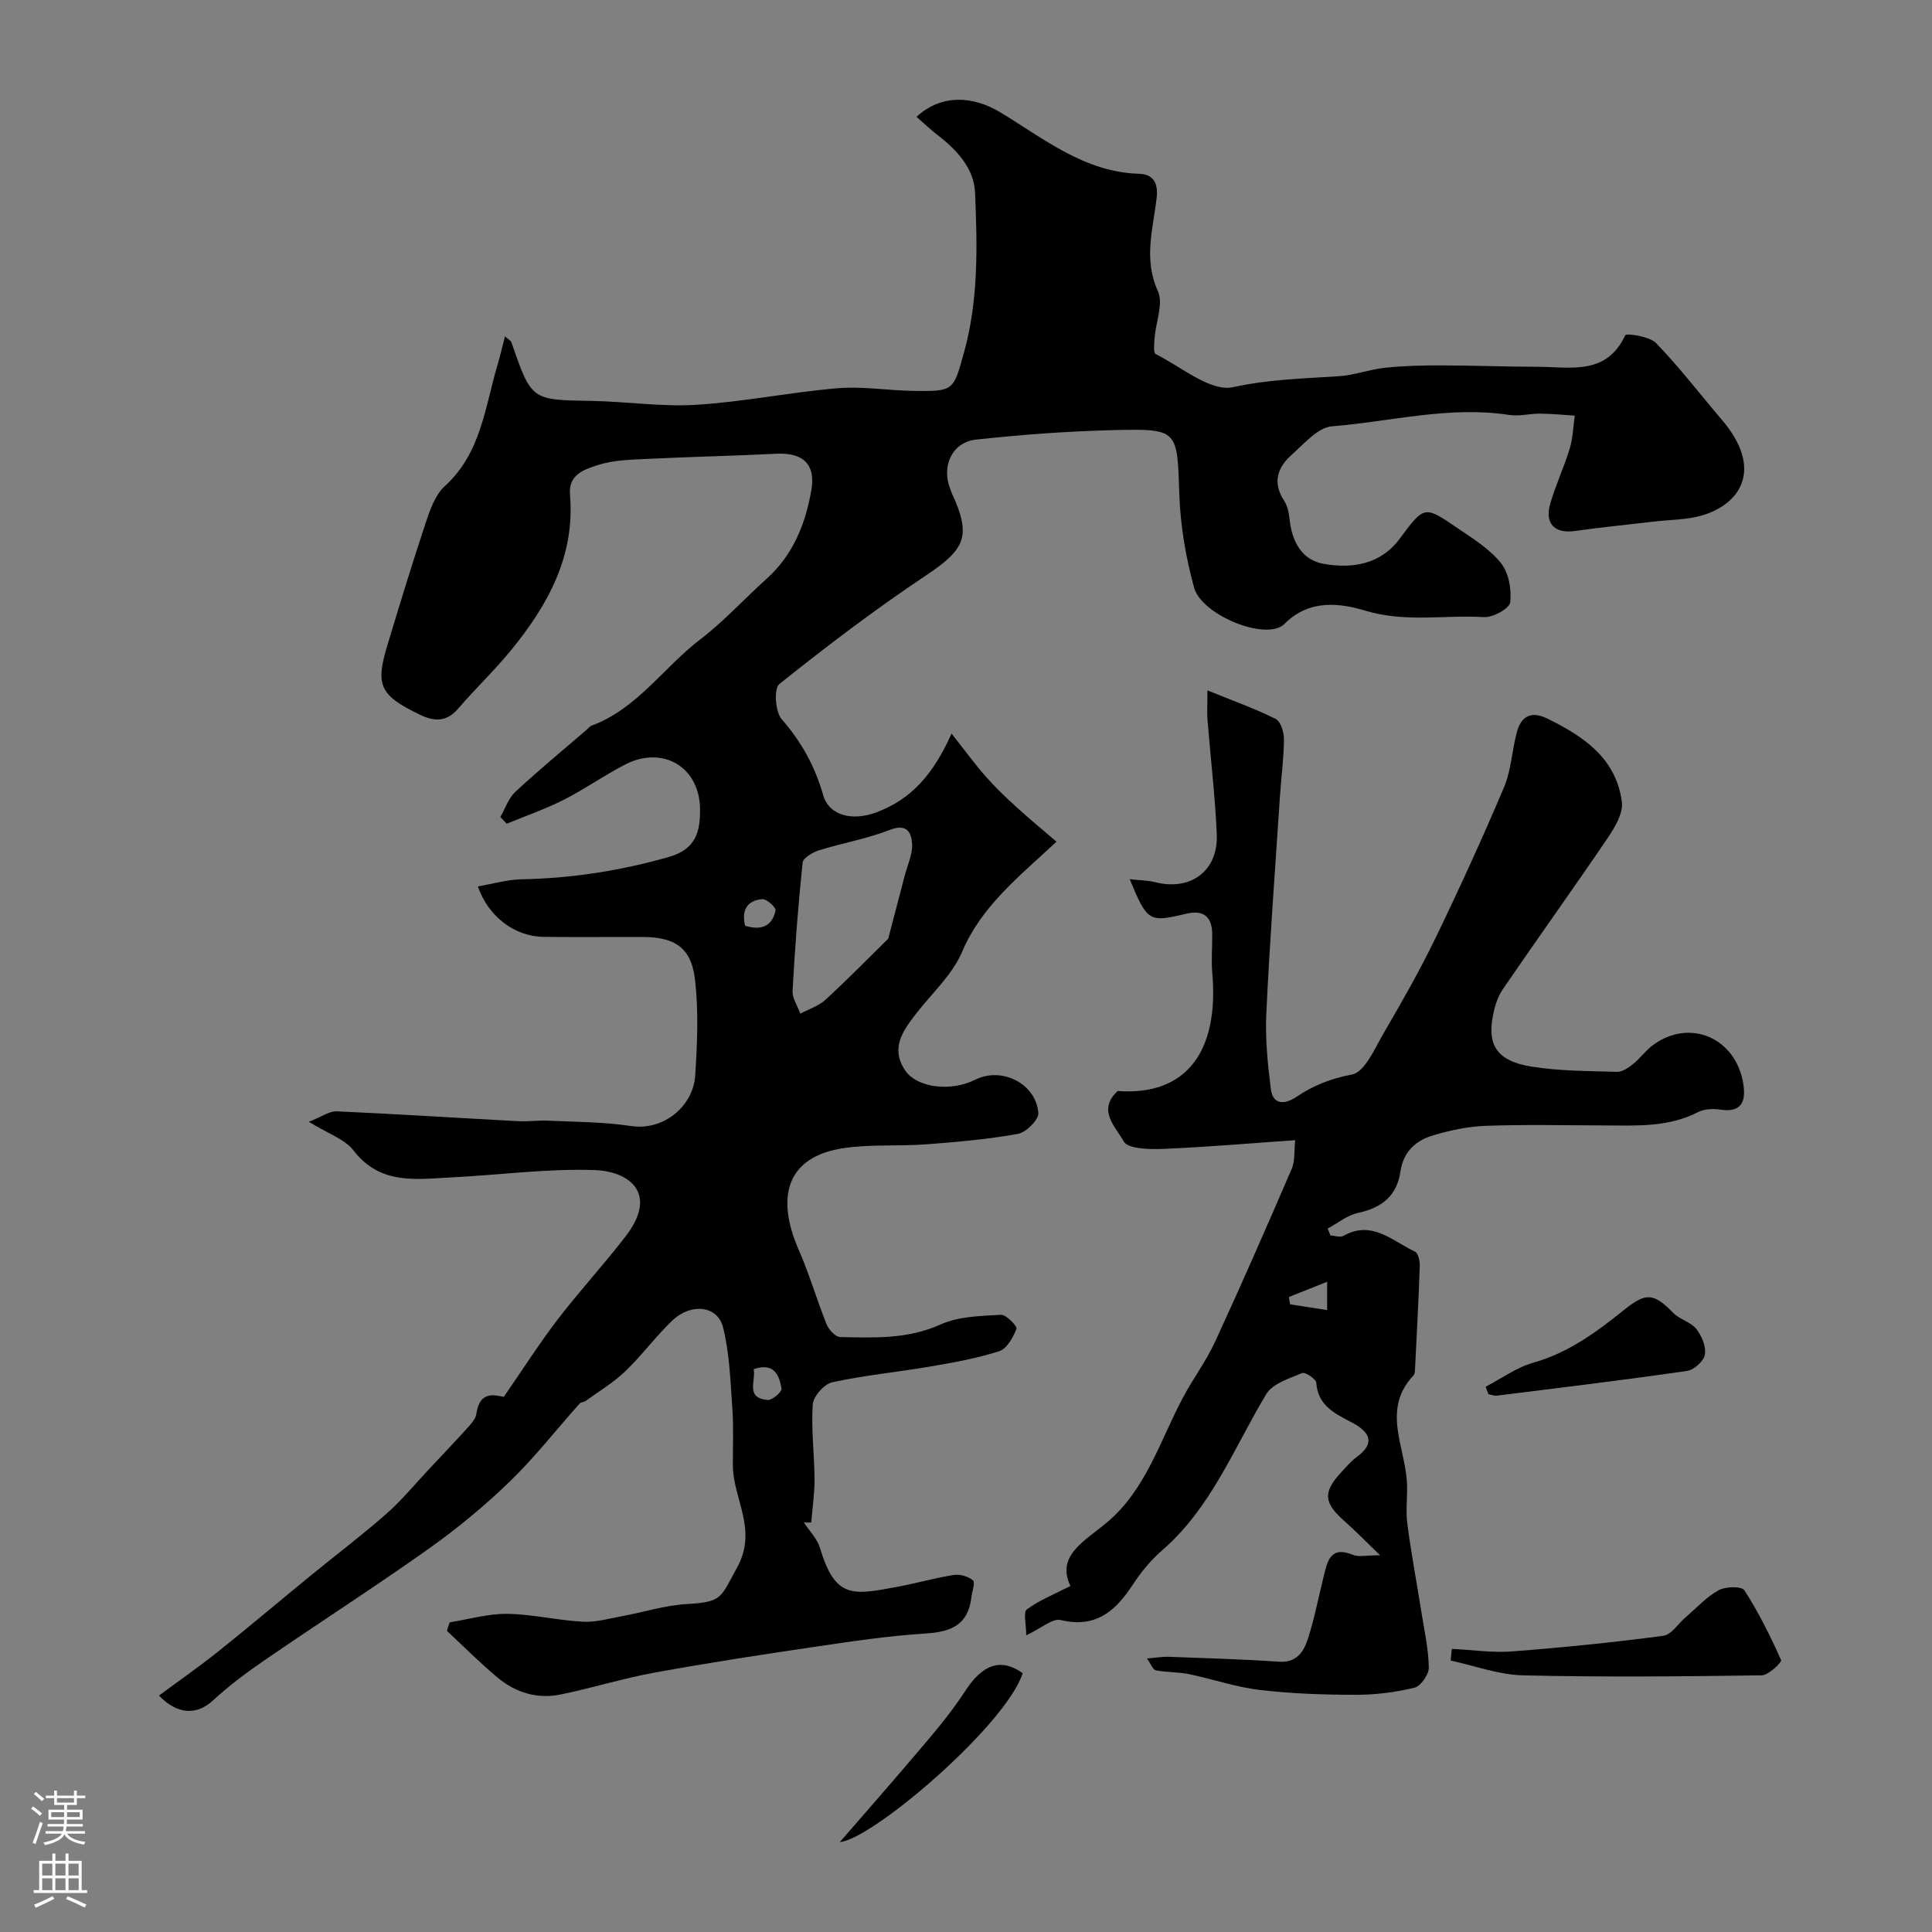
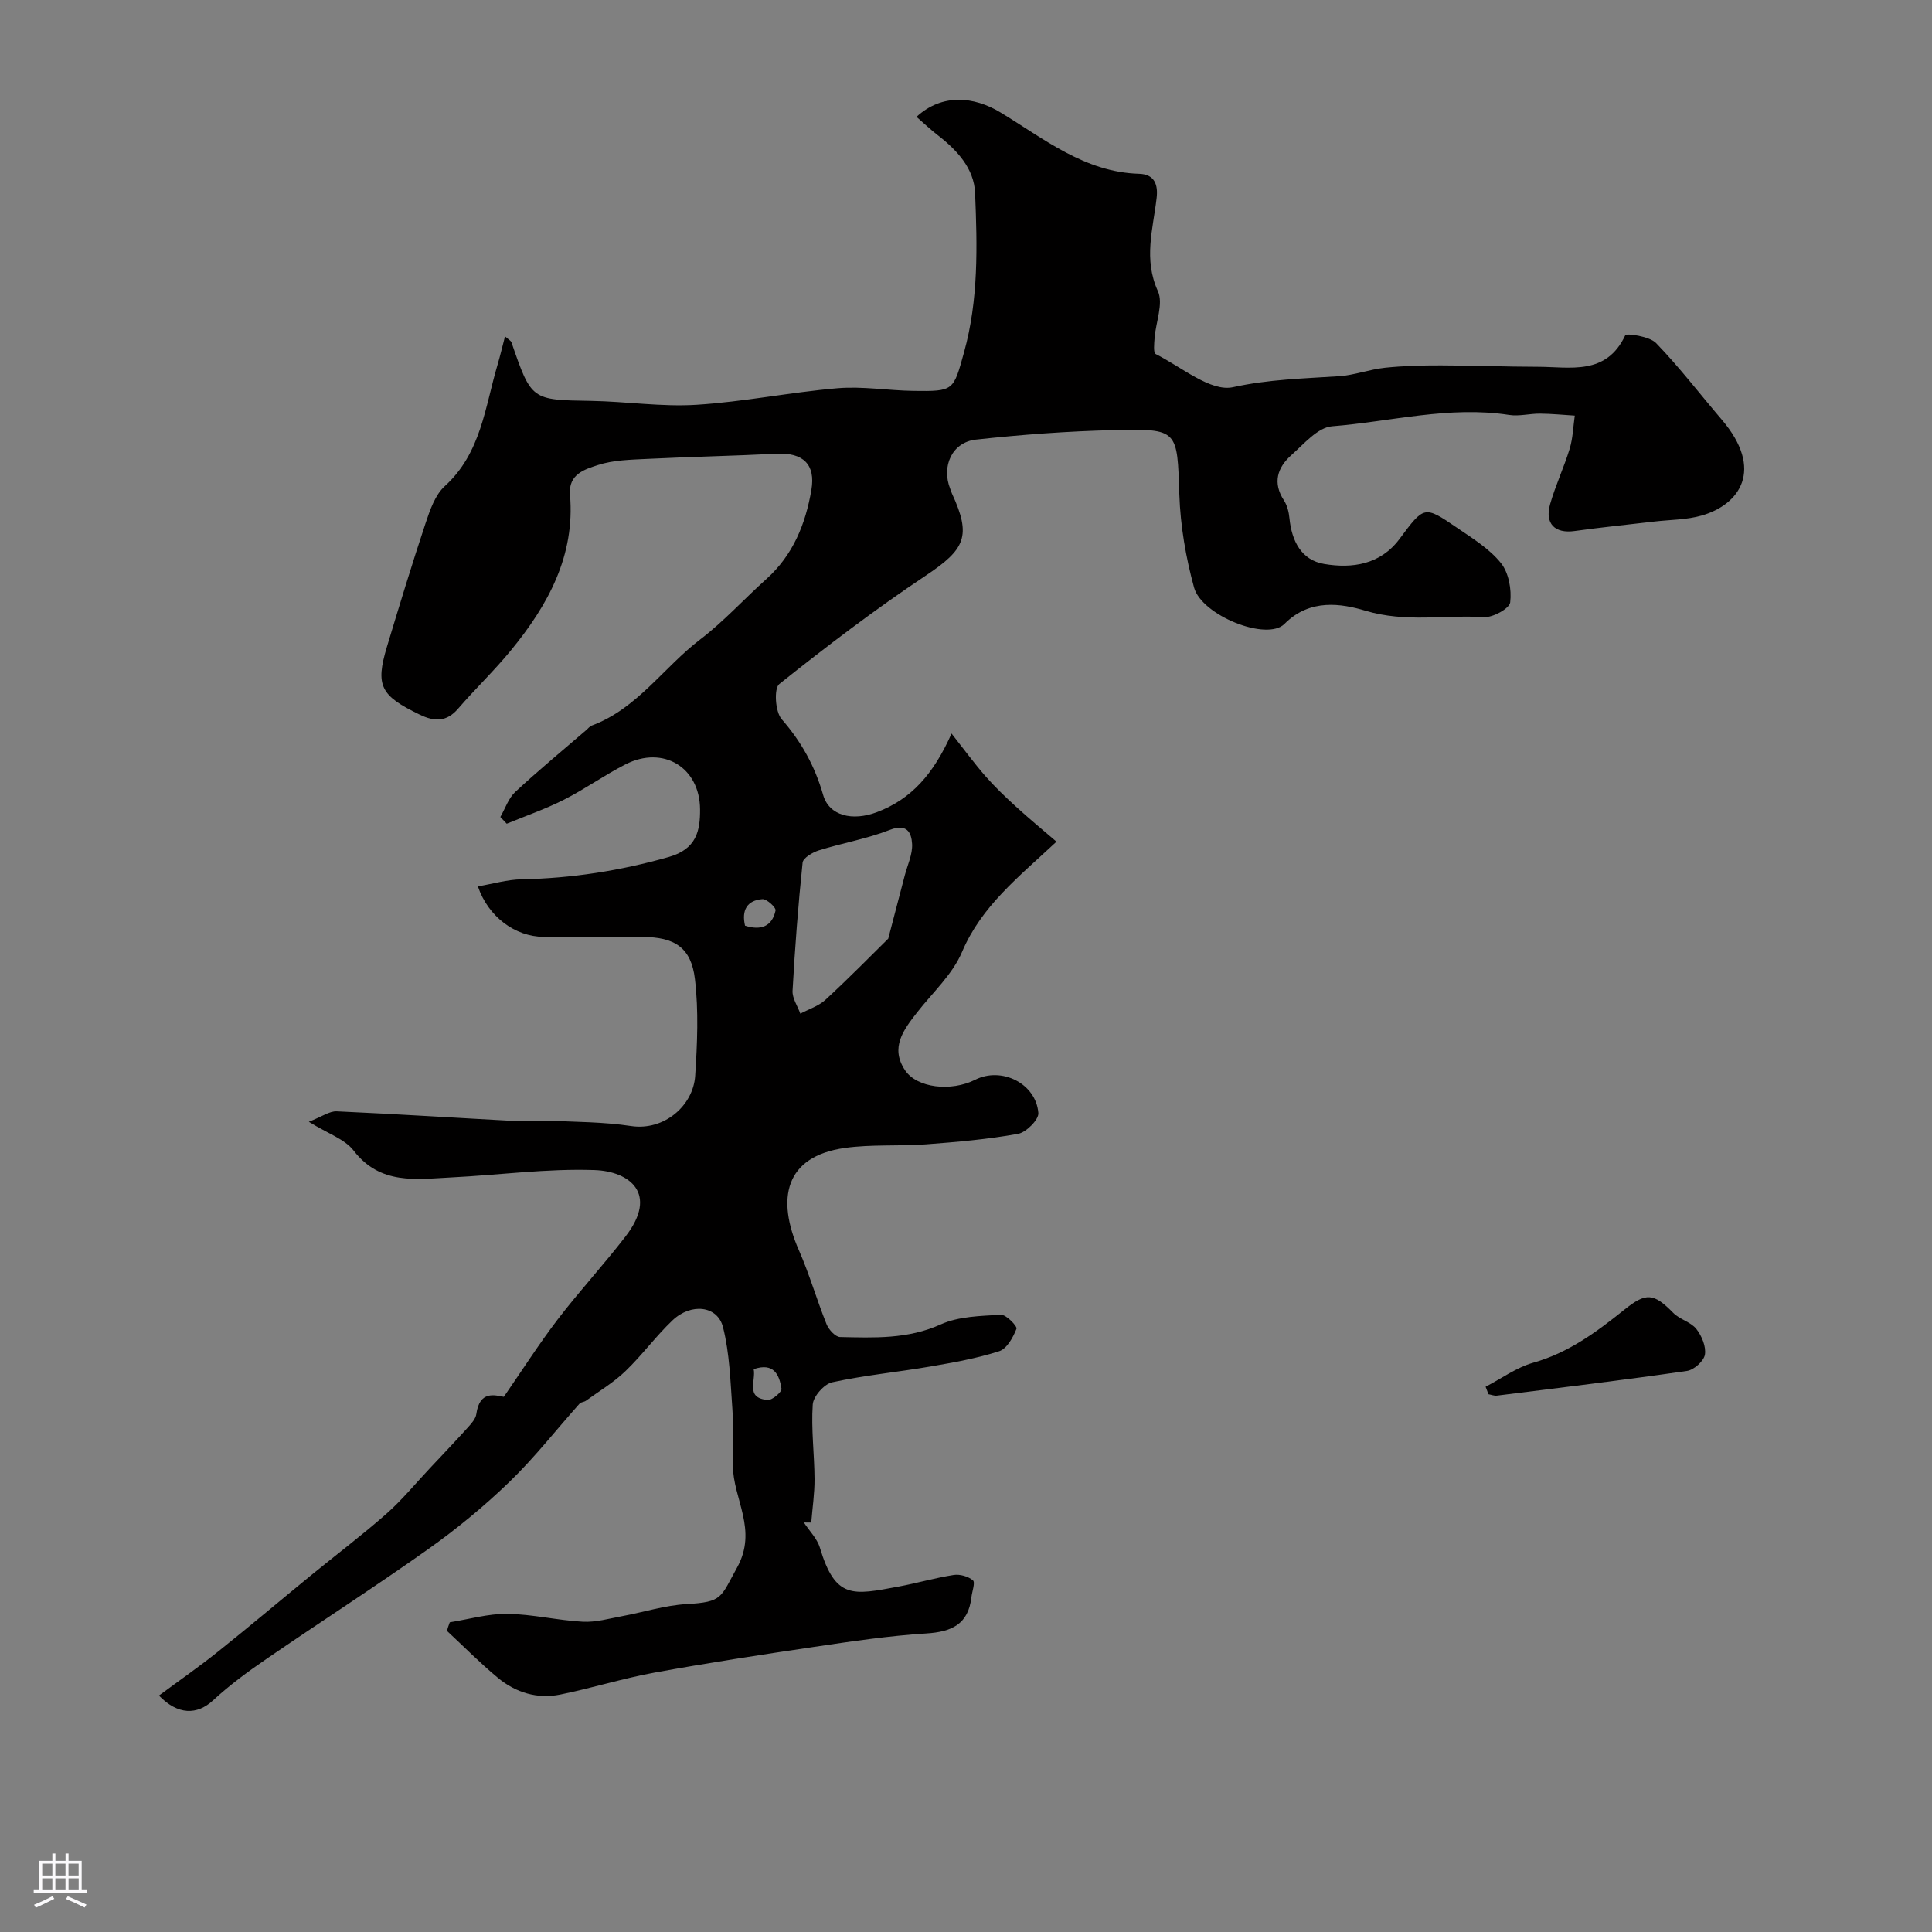
<svg xmlns="http://www.w3.org/2000/svg" enable-background="new 0 0 400 400" viewBox="0 0 400 400">
  <rect x="0" y="0" width="400" height="400" fill="#808080" stroke="none" />
  <g fill="#010000">
    <path d="m93.12 335.88c3.97-.63 7.95-1.8 11.91-1.75 5.21.07 10.39 1.35 15.61 1.63 2.69.15 5.46-.65 8.16-1.15 4.44-.82 8.84-2.24 13.31-2.5 7.57-.43 7.03-1.33 10.48-7.54 4.37-7.87-.82-14.18-.86-21.18-.02-3.9.17-7.82-.1-11.7-.41-5.67-.56-11.46-1.94-16.91-1.13-4.47-6.6-5.07-10.46-1.41-3.46 3.29-6.31 7.22-9.76 10.53-2.43 2.34-5.41 4.11-8.16 6.11-.38.28-1.02.26-1.31.59-4.82 5.39-9.29 11.14-14.47 16.15-5.22 5.05-10.89 9.73-16.82 13.94-11.04 7.83-22.44 15.15-33.6 22.81-3.84 2.63-7.62 5.42-11.03 8.57-3.26 3.01-7.24 3.05-11.17-1.02 4.12-3.05 8.28-5.94 12.23-9.1 6.48-5.17 12.81-10.53 19.22-15.77 5.2-4.26 10.58-8.31 15.62-12.75 3.27-2.88 6.06-6.31 9.06-9.49 2.6-2.77 5.23-5.52 7.77-8.34.75-.83 1.67-1.83 1.81-2.85.68-4.89 3.83-3.89 5.69-3.55 3.86-5.58 7.3-10.99 11.19-16.07 4.49-5.86 9.52-11.3 14.02-17.15 6.87-8.91.77-13.49-6.45-13.73-9.85-.34-19.75 1.03-29.63 1.52-7.3.36-14.72 1.6-20.23-5.56-1.84-2.39-5.34-3.51-9.27-5.96 2.73-1.06 4.28-2.23 5.77-2.16 12.53.56 25.05 1.37 37.58 2.04 2.02.11 4.06-.2 6.09-.11 5.76.27 11.58.25 17.26 1.11 6.87 1.04 12.89-4.23 13.29-10.4.43-6.65.73-13.42-.05-20.01-.77-6.55-4.22-8.72-10.84-8.73-6.83-.01-13.67.05-20.5-.02-5.89-.06-11.44-4.13-13.6-10.45 3.1-.53 6.06-1.41 9.04-1.47 10.39-.2 20.46-1.77 30.49-4.62 5.76-1.64 6.5-5.46 6.47-9.86-.06-8.75-7.68-13.28-15.45-9.31-4.35 2.22-8.37 5.1-12.73 7.31-3.81 1.93-7.89 3.34-11.85 4.97-.44-.46-.88-.93-1.32-1.39 1.01-1.76 1.68-3.88 3.1-5.2 4.75-4.42 9.76-8.55 14.68-12.79.38-.32.71-.78 1.15-.94 9.41-3.5 14.85-12.03 22.45-17.83 4.9-3.74 9.09-8.38 13.7-12.51 5.52-4.96 8.11-11.38 9.32-18.46.9-5.28-1.72-7.75-7.2-7.48-8.93.45-17.87.63-26.8 1.07-3.43.17-7.01.23-10.22 1.28-2.64.87-6.12 1.85-5.76 6.12 1.08 12.65-4.55 22.86-12.19 32.19-3.45 4.22-7.42 8-10.98 12.13-2.4 2.78-4.91 2.69-7.93 1.23-8.13-3.92-9.23-5.97-6.8-14.05 2.58-8.56 5.18-17.11 8-25.59.91-2.72 1.97-5.84 3.97-7.66 7.53-6.83 8.32-16.35 10.94-25.17.53-1.8.96-3.63 1.54-5.85.73.67 1.22.9 1.34 1.26 4.13 12 4.13 11.9 16.47 12.1 7.27.12 14.58 1.26 21.8.81 9.78-.61 19.46-2.6 29.23-3.43 5.19-.44 10.49.48 15.74.55 8.38.11 8.24-.01 10.46-8.01 3.01-10.86 2.74-21.95 2.28-32.98-.21-5.07-3.74-8.87-7.75-11.97-1.51-1.17-2.9-2.49-4.38-3.78 5.29-4.88 11.9-4.23 17.36-.93 8.96 5.41 17.43 12.4 28.73 12.72 3.3.09 3.93 2.39 3.63 4.99-.74 6.44-2.76 12.67.26 19.31 1.17 2.58-.43 6.4-.68 9.66-.09 1.15-.29 3.1.22 3.36 5.31 2.66 11.38 7.88 16.02 6.86 7.39-1.63 14.58-1.78 21.92-2.27 3.2-.21 6.33-1.41 9.53-1.75 3.84-.4 7.73-.5 11.6-.49 6.67.01 13.34.28 20.02.29 6.75.01 14.2 1.87 18.14-6.54.2-.43 5 .21 6.36 1.62 4.83 4.99 9.07 10.55 13.6 15.85 8.87 10.38 3.71 17.6-4.13 19.86-3.11.9-6.49.86-9.75 1.24-5.52.65-11.06 1.2-16.57 1.97-4.07.57-6.23-1.5-5.07-5.58 1.11-3.89 2.87-7.6 4.05-11.47.66-2.18.72-4.55 1.05-6.84-2.39-.15-4.79-.39-7.18-.41-2.14-.02-4.34.59-6.41.27-12.39-1.92-24.47 1.38-36.67 2.35-2.95.24-5.81 3.65-8.4 5.95-2.9 2.58-3.95 5.73-1.54 9.41.68 1.05 1.01 2.44 1.13 3.71.47 4.67 2.45 8.63 7.18 9.43 5.83.99 11.65.12 15.59-5.16 5.12-6.86 5.1-6.99 11.85-2.38 3.24 2.21 6.75 4.36 9.15 7.34 1.63 2.01 2.25 5.49 1.93 8.15-.15 1.28-3.59 3.17-5.43 3.06-8.14-.5-16.21 1.17-24.54-1.33-4.92-1.47-11.48-2.59-16.75 2.72-3.65 3.68-17.14-1.75-18.73-7.51-1.71-6.23-2.83-12.78-3.05-19.22-.45-13.45-.14-13.7-13.58-13.38-9.53.23-19.08.93-28.55 1.97-4.95.55-7.17 5.55-5.3 10.21.12.3.2.62.34.92 4.1 8.86 2.77 11.56-5.41 17.02-10.46 6.97-20.49 14.61-30.32 22.45-1.15.91-.85 5.75.48 7.27 4.09 4.68 6.88 9.73 8.59 15.69 1.25 4.36 6.09 5.47 11.11 3.58 7.18-2.71 11.74-7.9 15.48-16.29 2.7 3.43 4.74 6.23 7.01 8.82 1.96 2.24 4.13 4.31 6.33 6.32 2.7 2.47 5.52 4.79 8.38 7.25-7.9 7.38-15.53 13.35-19.55 22.83-1.97 4.66-6.11 8.42-9.33 12.55-2.8 3.59-5.59 7.26-2.48 11.93 2.45 3.69 9.53 4.5 14.55 1.97 5.44-2.74 12.57.77 13.06 6.89.11 1.38-2.52 4.01-4.2 4.32-6.27 1.13-12.66 1.69-19.03 2.17-5.6.42-11.3-.03-16.84.75-12.47 1.76-14.19 10.55-9.5 21.2 2.19 4.98 3.69 10.26 5.73 15.32.45 1.11 1.82 2.61 2.79 2.63 7.04.15 14.01.47 20.83-2.61 3.72-1.68 8.26-1.75 12.47-2 1.08-.06 3.42 2.38 3.22 2.9-.7 1.79-1.99 4.13-3.57 4.64-4.62 1.49-9.46 2.34-14.26 3.17-6.76 1.16-13.63 1.81-20.32 3.27-1.67.36-3.92 2.92-4.03 4.59-.35 5.1.34 10.27.37 15.42.02 3.01-.44 6.02-.68 9.03-.51-.01-1.02-.02-1.53-.02 1.13 1.74 2.75 3.33 3.32 5.23 3.21 10.7 6.8 9.81 16.25 8.05 3.84-.71 7.6-1.81 11.45-2.41 1.29-.2 3.02.29 3.99 1.12.51.44-.18 2.28-.32 3.49-.64 5.62-4.1 7.17-9.37 7.5-7.82.49-15.62 1.66-23.38 2.81-10.98 1.62-21.97 3.31-32.89 5.3-6.55 1.2-12.95 3.21-19.49 4.54-4.74.96-9.2-.4-12.88-3.44-3.69-3.05-7.07-6.49-10.58-9.75.15-.57.37-1.17.59-1.77zm90.78-141.54c1.44-5.48 2.44-9.28 3.42-13.08.57-2.18 1.64-4.39 1.52-6.54-.13-2.29-1.03-4.29-4.58-2.91-4.74 1.85-9.85 2.73-14.73 4.25-1.3.41-3.26 1.57-3.36 2.54-.92 8.82-1.59 17.68-2.08 26.54-.08 1.54 1.05 3.15 1.61 4.73 1.76-.95 3.81-1.58 5.23-2.9 4.93-4.55 9.64-9.35 12.97-12.63zm-27.86 89.13c.5 2.42-1.8 5.98 2.9 6.38.94.08 2.97-1.68 2.86-2.33-.44-2.84-1.55-5.49-5.76-4.05zm-1.79-91.82c3.27 1.05 5.61.18 6.32-3.14.13-.61-1.84-2.43-2.73-2.35-3.17.25-4.34 2.29-3.59 5.49z" />
-     <path d="m237.46 343.37c1.97-.16 3.25-.39 4.52-.35 7.61.29 15.23.5 22.83 1.02 3.71.25 5.13-2.13 5.99-4.78 1.35-4.16 2.16-8.5 3.22-12.75.79-3.17 1.33-6.57 6.13-4.58 1.14.47 2.63.07 5.58.07-3.06-2.95-5.16-5.12-7.42-7.11-4.25-3.75-4.45-5.95-.62-10.07 1.02-1.1 2-2.28 3.2-3.16 4.1-2.99 2.5-5.28-.91-7.1-3.53-1.88-7.11-3.44-7.46-8.28-.06-.78-2.3-2.27-2.93-2-2.66 1.12-6.11 2.17-7.42 4.35-6.69 11.12-11.37 23.51-21.56 32.35-2.34 2.03-4.39 4.52-6.08 7.11-3.58 5.48-7.66 9.06-14.93 7.32-1.69-.4-3.97 1.68-7.13 3.16 0-2.31-.65-4.77.12-5.35 2.51-1.88 5.54-3.07 9.03-4.86-2.98-6.26 2.81-9.2 7.48-13.09 8.1-6.75 11.02-16.84 15.74-25.77 2.12-4.01 4.88-7.69 6.77-11.79 5.46-11.84 10.69-23.79 15.85-35.77.67-1.56.45-3.51.7-5.88-9.38.65-18.31 1.43-27.27 1.8-2.84.12-7.4.03-8.24-1.54-1.54-2.89-5.62-6.42-1.24-10.44 14.24 1.06 20.99-8.24 19.58-24.39-.23-2.67.01-5.38-.01-8.06-.03-3.6-1.75-5.11-5.35-4.26-7.77 1.85-8.06 1.69-11.74-7.14 1.98.22 3.68.22 5.28.62 7.35 1.87 13.08-2.33 12.75-9.95-.34-7.86-1.28-15.7-1.91-23.56-.13-1.63-.02-3.28-.02-6.2 5.29 2.15 9.84 3.77 14.13 5.91 1.04.52 1.72 2.76 1.71 4.2-.03 3.94-.57 7.87-.83 11.81-.99 14.96-2.11 29.92-2.82 44.89-.25 5.23.27 10.54.94 15.76.43 3.36 3.01 3.12 5.23 1.62 3.56-2.4 7.18-3.83 11.56-4.66 2.64-.5 4.7-5.37 6.55-8.54 3.78-6.49 7.51-13.03 10.78-19.79 4.97-10.27 9.71-20.66 14.16-31.17 1.49-3.53 1.63-7.62 2.65-11.38.9-3.31 2.93-4.47 6.32-2.81 7.53 3.68 14.26 8.24 15.42 17.27.3 2.35-1.47 5.28-2.96 7.48-7.14 10.53-14.57 20.87-21.75 31.37-1.06 1.56-1.64 3.57-2 5.46-1.18 6.11.97 9.34 7.95 10.46 5.83.94 11.83.92 17.77 1.09 1.11.03 2.38-.87 3.34-1.64 1.42-1.14 2.51-2.7 3.96-3.8 7.69-5.8 17.44-1.6 18.86 8.12.52 3.55-.47 5.79-4.77 5.15-1.5-.23-3.33-.16-4.63.51-6.17 3.18-12.77 2.78-19.35 2.76-8.19-.03-16.39-.21-24.57.08-3.7.13-7.45.93-11.01 2-3.55 1.06-6.1 3.41-6.69 7.49-.72 4.98-3.85 7.5-8.75 8.53-2.23.47-4.22 2.13-6.31 3.25.19.48.39.95.58 1.43.9.05 2.01.46 2.68.08 5.93-3.34 10.15 1.09 14.81 3.26.66.31 1.03 1.92 1 2.91-.24 7.1-.62 14.2-.98 21.3-.02.49-.03 1.12-.32 1.42-6.54 6.94-1.87 14.54-1.37 21.91.2 2.89-.29 5.84.08 8.69.78 6.11 1.94 12.16 2.9 18.25.61 3.87 1.49 7.74 1.56 11.62.03 1.44-1.67 3.88-2.98 4.19-3.95.96-8.1 1.48-12.17 1.47-6.63-.01-13.3-.23-19.87-1.01-4.94-.58-9.75-2.26-14.65-3.27-2.24-.46-4.6-.35-6.85-.78-.59-.1-.98-1.26-1.84-2.46zm37.31-78c-2.99 1.19-5.45 2.18-7.92 3.16.08.51.16 1.01.25 1.52 2.45.38 4.9.76 7.67 1.19 0-2.08 0-3.49 0-5.87z" />
-     <path d="m300.58 341.38c4.15.2 8.34.84 12.45.53 10.46-.8 20.91-1.86 31.31-3.23 1.71-.23 3.14-2.55 4.71-3.89 2.23-1.91 4.27-4.18 6.79-5.56 1.42-.78 4.77-.84 5.32.02 2.94 4.58 5.38 9.49 7.6 14.47.18.42-2.6 3.12-4.03 3.14-16.48.23-32.98.39-49.46 0-5-.12-9.95-1.99-14.92-3.06.07-.82.15-1.62.23-2.42z" />
    <path d="m307.58 287.11c3.28-1.7 6.4-4 9.88-4.98 7.3-2.06 13.12-6.38 18.83-10.96 4.51-3.61 6.05-3.51 10.15.66 1.33 1.36 3.61 1.86 4.76 3.31 1.13 1.43 2.06 3.67 1.78 5.33-.23 1.34-2.28 3.17-3.73 3.37-13.09 1.89-26.21 3.47-39.34 5.11-.56.07-1.16-.19-1.74-.29-.2-.51-.4-1.03-.59-1.55z" />
-     <path d="m173.88 381.38c4.78-5.52 11.34-12.98 17.75-20.56 2.95-3.48 5.84-7.06 8.32-10.88 3.51-5.39 7.35-6.72 11.79-3.52-3.54 10.86-31.2 34.44-37.86 34.96z" />
  </g>
-   <path d="m6.44 374.46.42-.45c.65.47 1.27.95 1.85 1.44l-.45.49c-.65-.56-1.25-1.06-1.82-1.48m.93 7.33-.63-.26c.55-1.36 1.05-2.8 1.52-4.33.19.1.38.19.59.27-.46 1.29-.95 2.73-1.48 4.32m-.38-10.38.44-.42c.43.34 1.01.82 1.74 1.44l-.49.49c-.53-.51-1.09-1.01-1.69-1.51m2.5.35h1.72v-1.04h.59v1.04h3.52v-1.04h.59v1.04h1.75v.53h-1.75v1.42h-2.03v.97h3.22v2.03h-3.24c0 .35-.01.66-.03.93h3.32v.53h-3.37c-.03.27-.08.58-.15.94h3.96v.53h-3.71c.67.92 1.93 1.48 3.79 1.68-.13.24-.23.44-.29.59-2.13-.38-3.48-1.08-4.04-2.12-.43.97-1.77 1.72-4.03 2.23-.09-.19-.2-.37-.33-.55 2.1-.42 3.37-1.03 3.81-1.83h-3.36v-.53h3.58c.08-.29.13-.61.16-.94h-3.33v-.53h3.39c.02-.27.04-.58.04-.93h-3.23v-2.03h3.25v-.97h-2.07v-1.42h-1.73zm1.12 3.44v1h2.65c.01-.3.02-.44.01-.4v-.25-.35zm1.19-2h3.52v-.91h-3.52zm4.71 2h-2.63v.59c0 .15-.01.28-.01.4h2.64z" fill="#fbfafc" />
  <path d="m13.56 383.74h.63v1.52h2.72v6.07h1.13v.6h-11.06v-.6h1.13v-6.07h2.73v-1.52h.63v1.52h2.1v-1.52zm-2.69 8.83.38.56c-1.24.63-2.53 1.25-3.85 1.85-.1-.21-.21-.42-.34-.63 1.36-.55 2.63-1.15 3.81-1.78m-2.13-4.27h2.1v-2.45h-2.1zm0 3.04h2.1v-2.46h-2.1zm2.72-3.04h2.1v-2.45h-2.1zm0 3.04h2.1v-2.46h-2.1zm6.07 3.6c-1.41-.71-2.7-1.3-3.86-1.78l.35-.56c1.45.62 2.75 1.19 3.88 1.72zm-1.25-9.09h-2.1v2.45h2.1zm-2.09 5.49h2.1v-2.45h-2.1z" fill="#fbfafc" />
</svg>